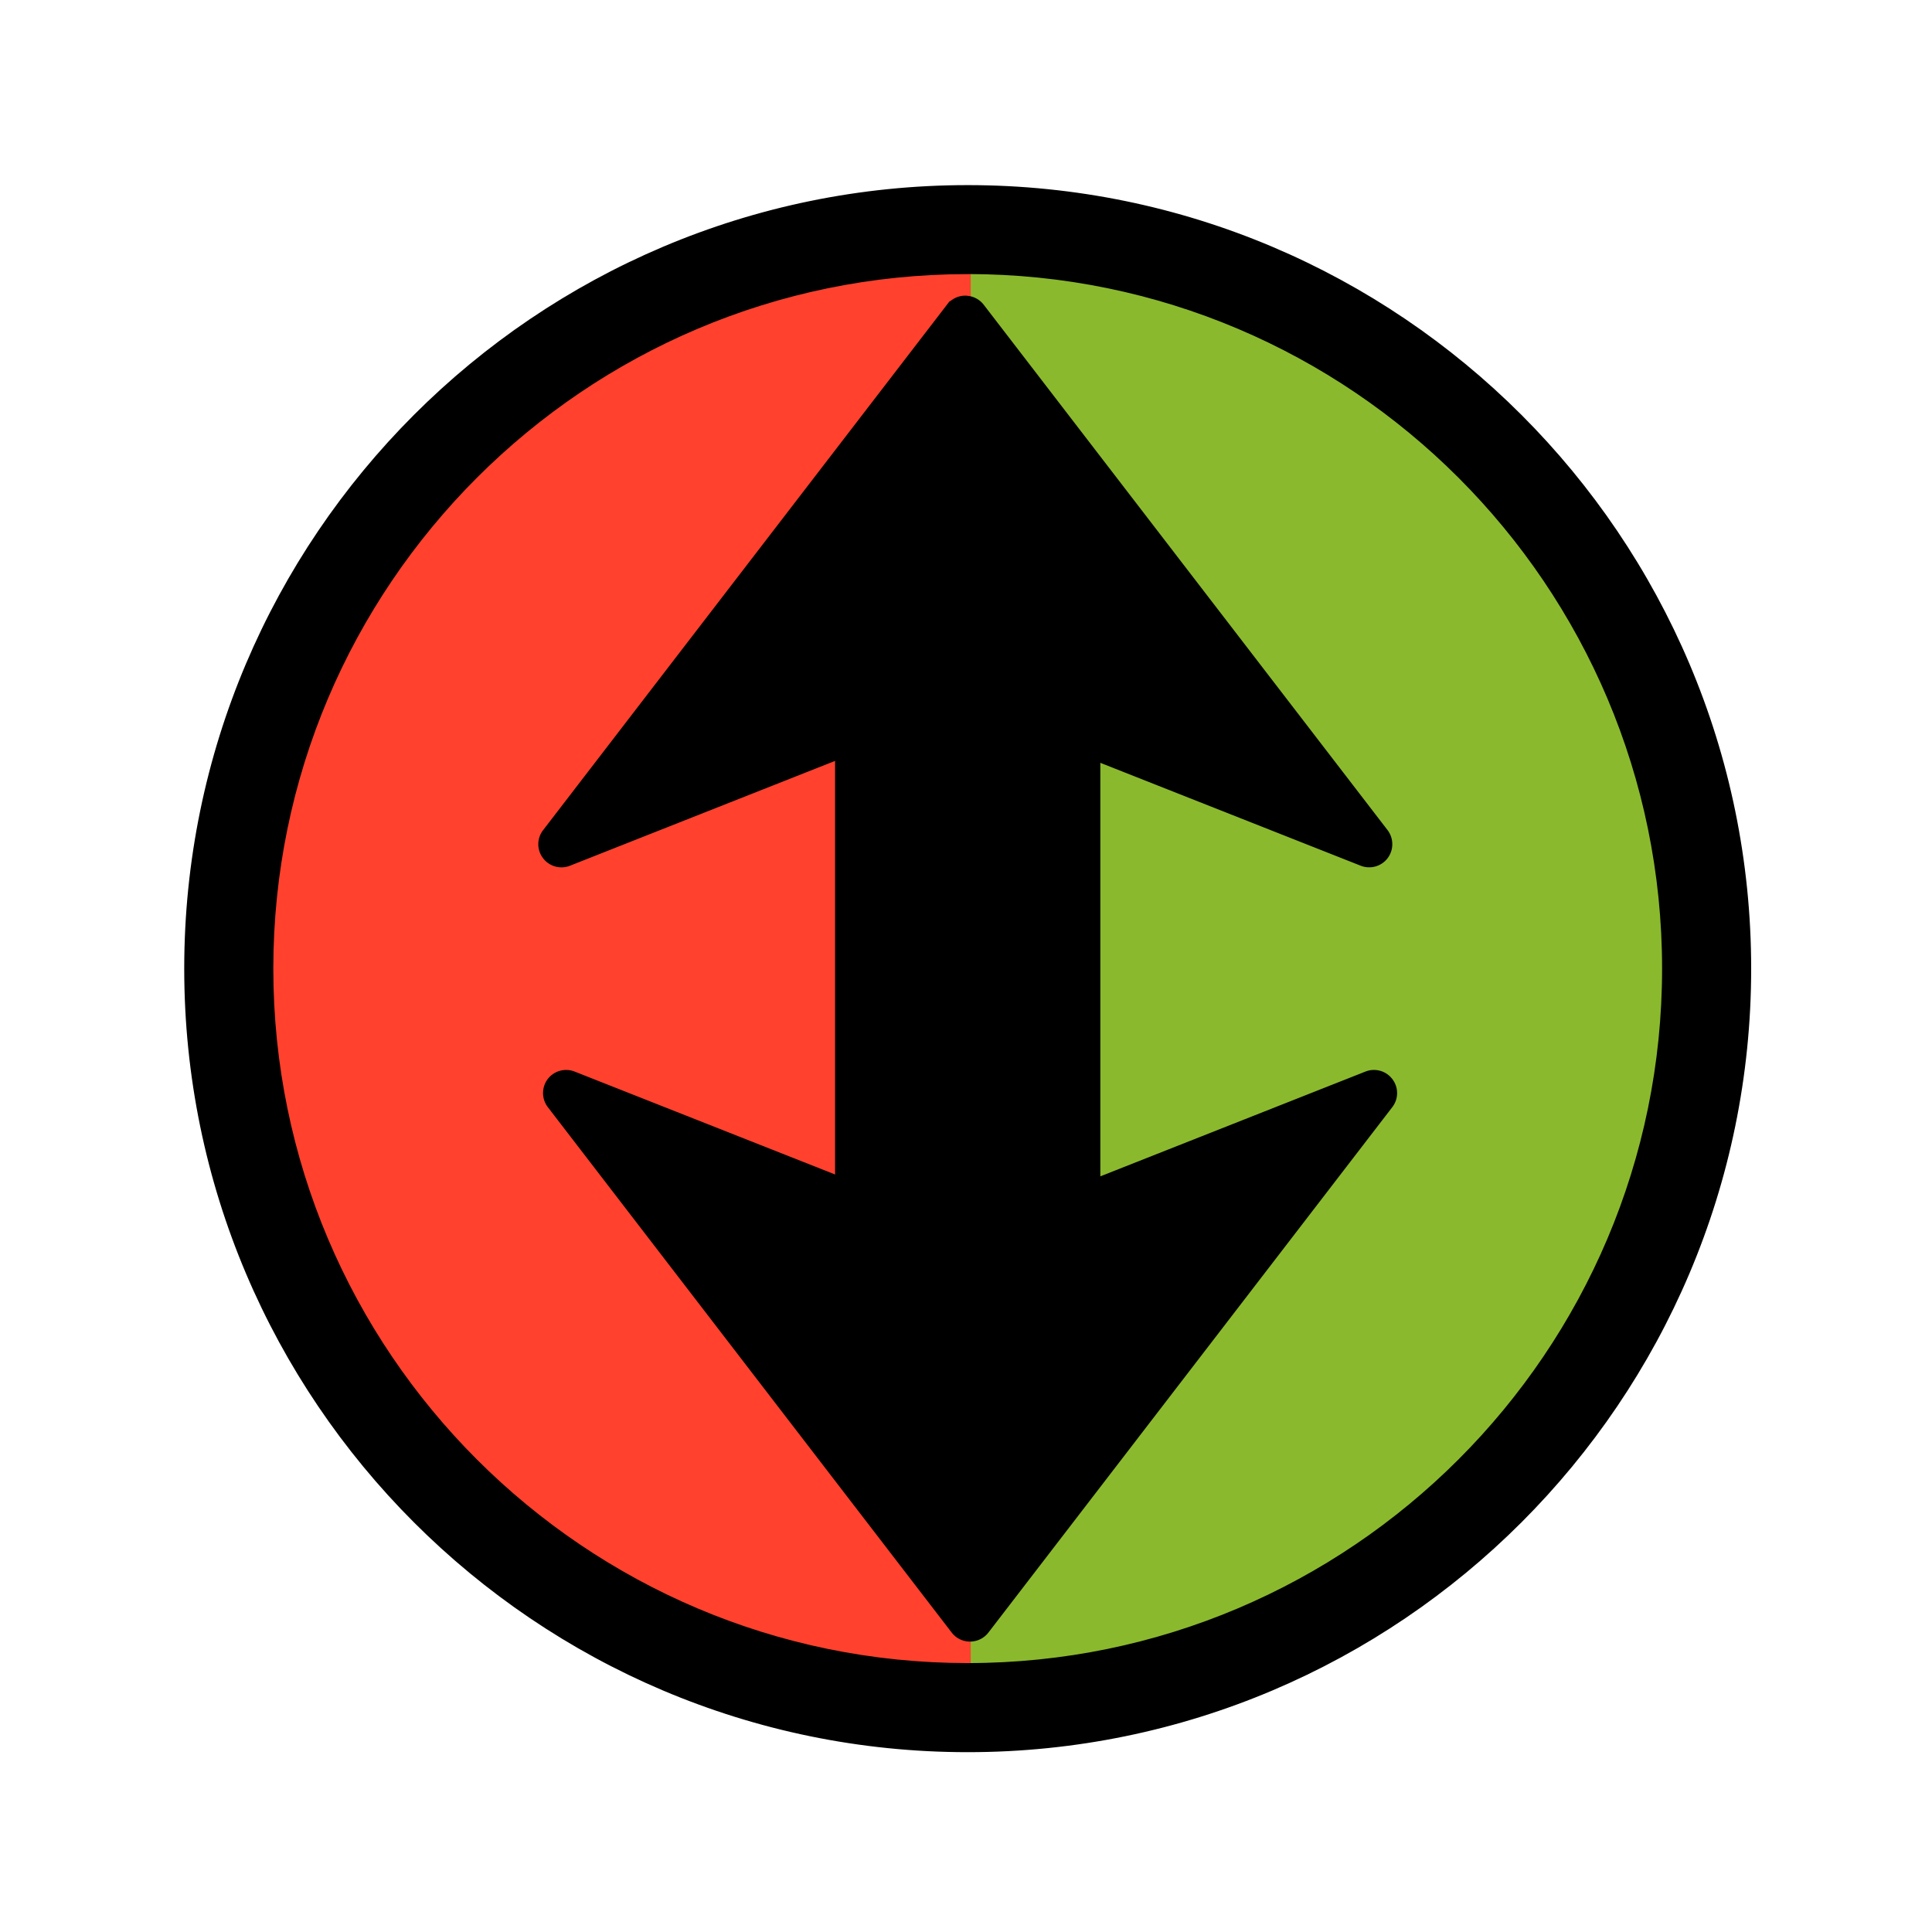
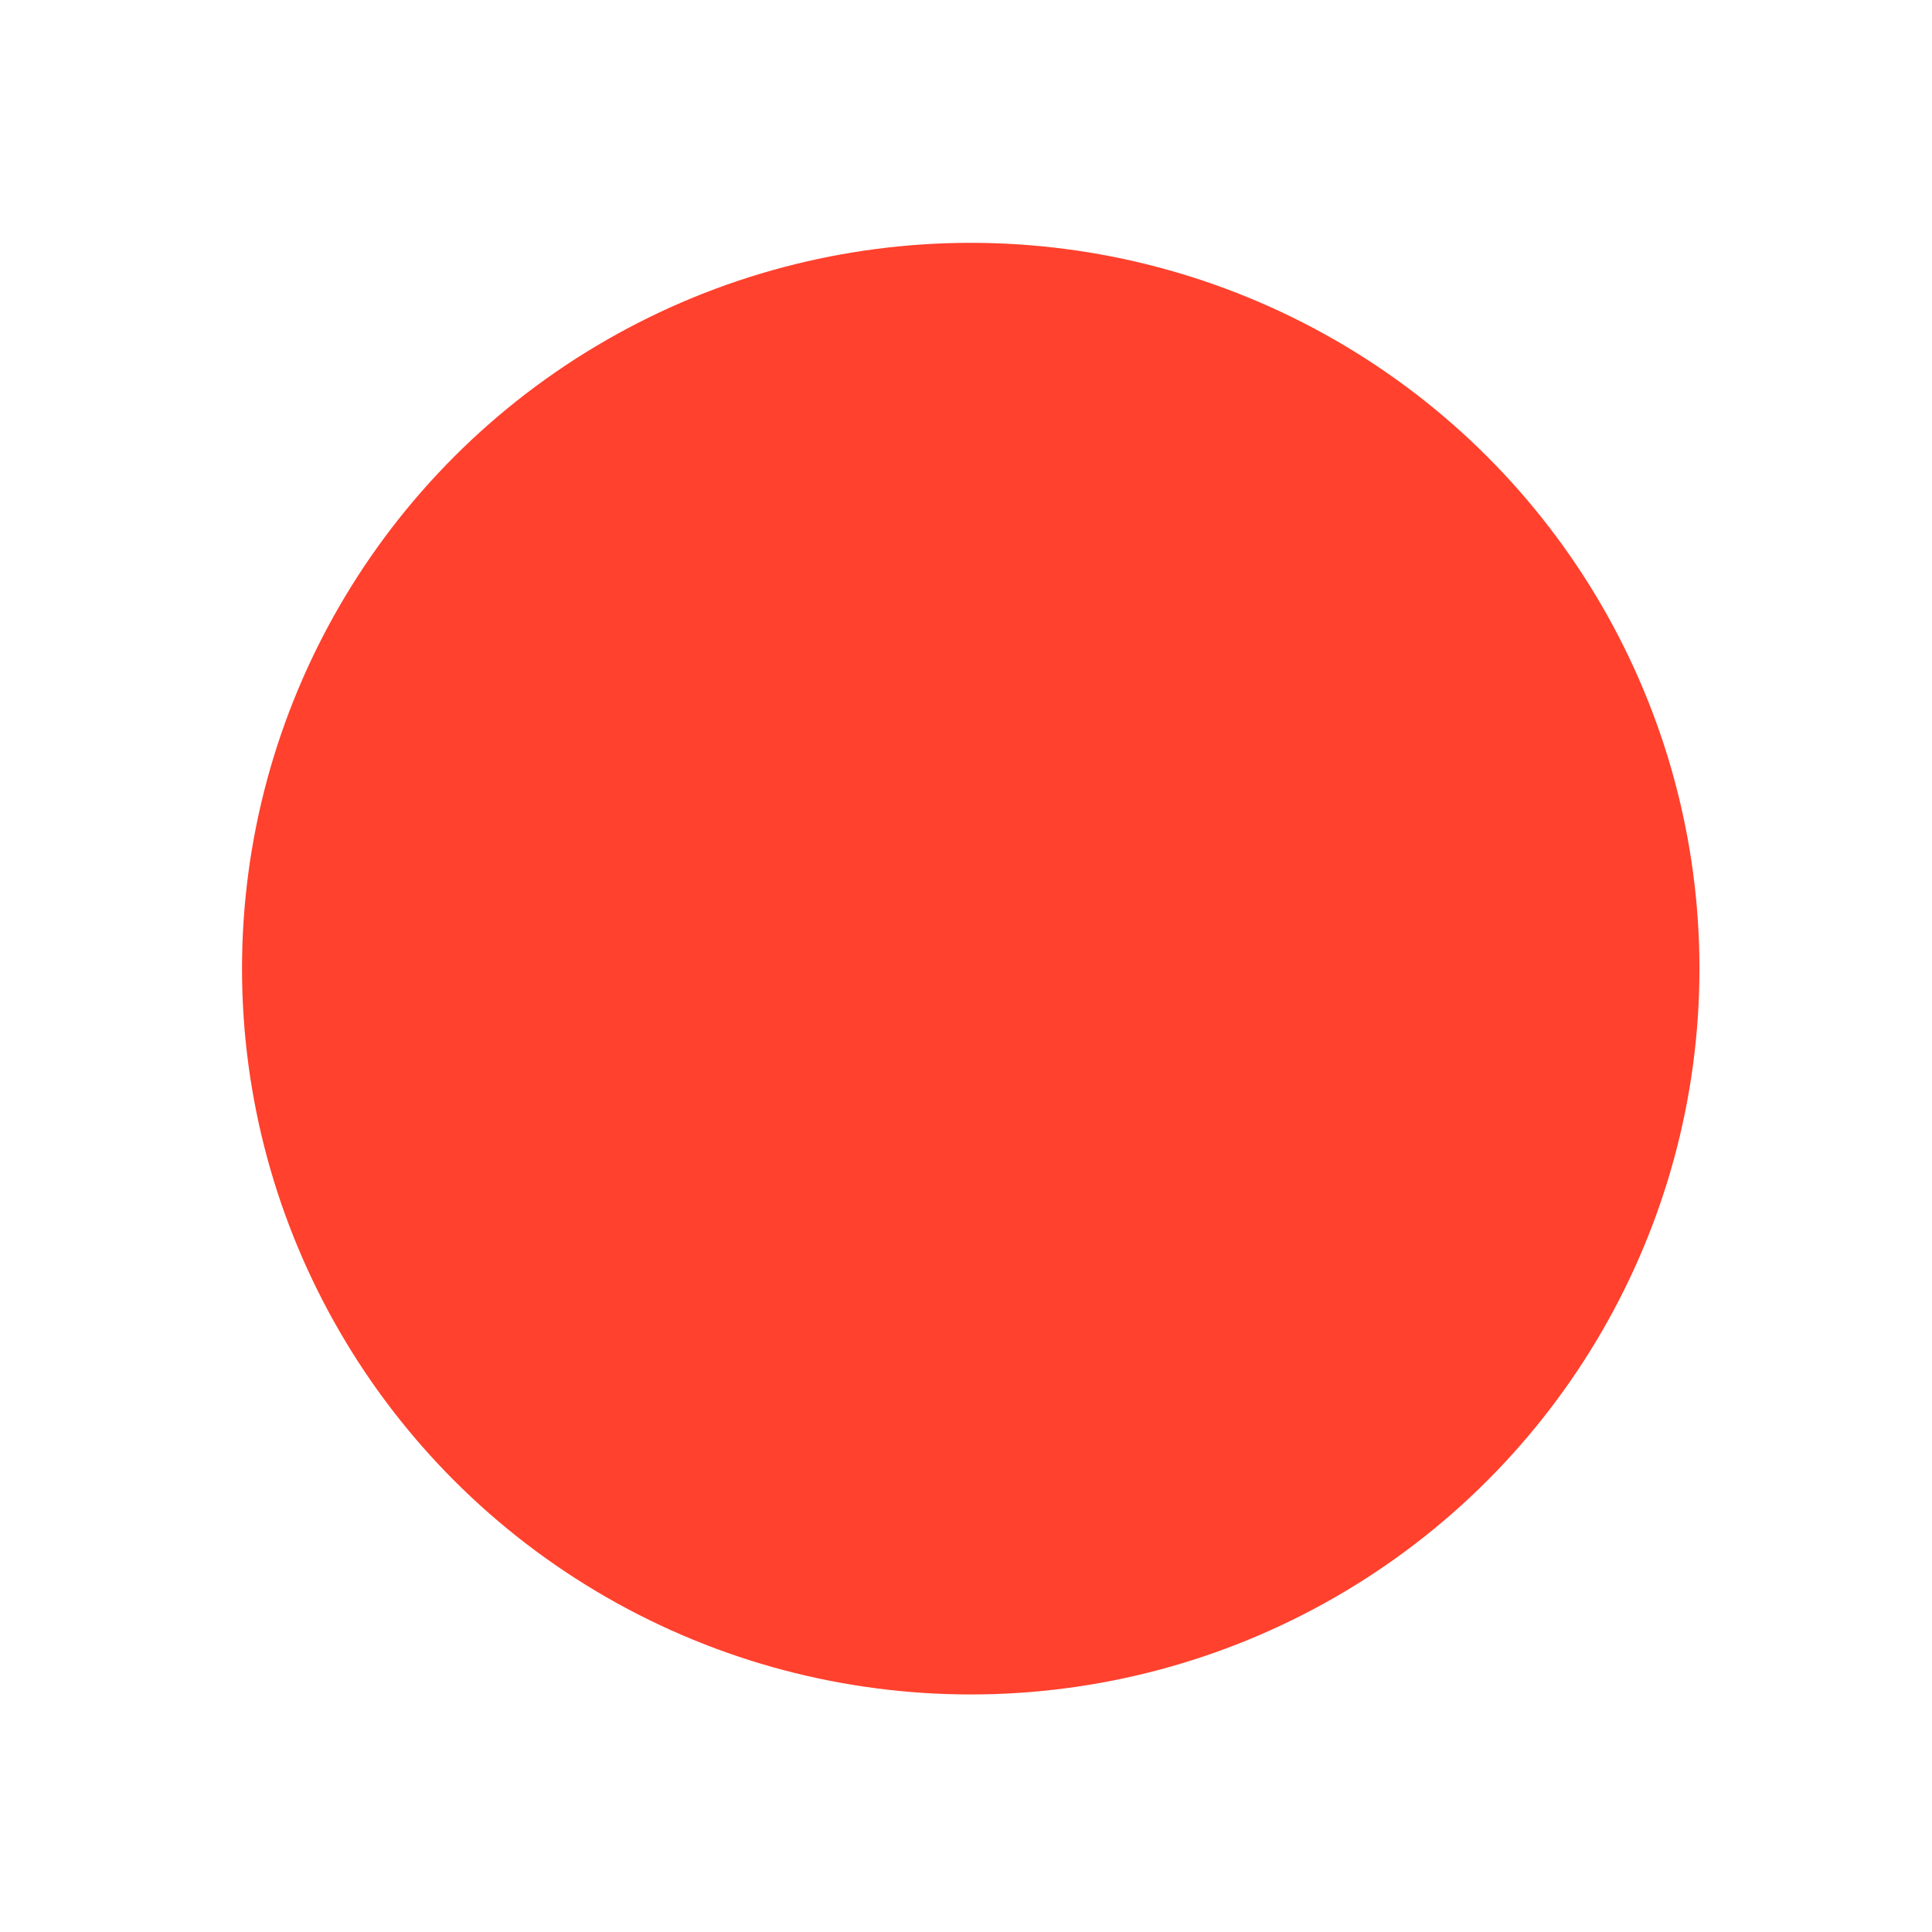
<svg xmlns="http://www.w3.org/2000/svg" width="37mm" height="37mm" viewBox="0 0 37 37">
  <g transform="matrix(1.003 0 0 .999 44.43 -55.771)">
    <circle cy="74.396" cx="-25.762" r="13.914" fill="#ff412d" />
-     <path d="M-25.762 60.482V88.31a13.913 13.913 0 0 0 13.914-13.913 13.913 13.913 0 0 0-13.914-13.914z" fill="#8bb92d" />
  </g>
-   <path d="M-25.82 59.407c8.231 0 14.928 6.724 14.928 14.989S-17.59 89.385-25.82 89.385c-8.231 0-14.928-6.724-14.928-14.99 0-8.264 6.697-14.988 14.928-14.988zm0 1.643c-7.329 0-13.29 5.987-13.29 13.346S-33.15 87.74-25.82 87.74c7.328 0 13.29-5.986 13.29-13.345 0-7.359-5.962-13.346-13.29-13.346z" stroke="#000" stroke-width=".063" transform="matrix(1.003 0 0 .999 44.43 -55.771)" />
  <g stroke="#000" stroke-width=".063">
-     <path d="M-25.775 87.265a.407.407 0 0 1-.325-.16l-7.712-10.073a.416.416 0 0 1-.003-.499.41.41 0 0 1 .477-.135l5.107 2.026V66.553a.41.41 0 0 1 .41-.411h4.092a.41.41 0 0 1 .41.411v11.871l5.106-2.026a.408.408 0 0 1 .478.137.41.41 0 0 1-.003.497l-7.713 10.074a.41.41 0 0 1-.323.159z" transform="matrix(1.003 0 0 .999 44.43 -55.771)" />
-     <path d="M-25.866 61.527c.128 0 .248.059.326.16l7.712 10.073a.416.416 0 0 1 .002.498.41.41 0 0 1-.477.136l-5.107-2.026v11.871a.41.41 0 0 1-.41.411h-4.091a.41.41 0 0 1-.41-.411V70.367l-5.106 2.027a.408.408 0 0 1-.478-.137.41.41 0 0 1 .003-.497l7.712-10.074a.41.41 0 0 1 .324-.16z" transform="matrix(1.003 0 0 .999 44.43 -55.771)" />
-   </g>
+     </g>
</svg>